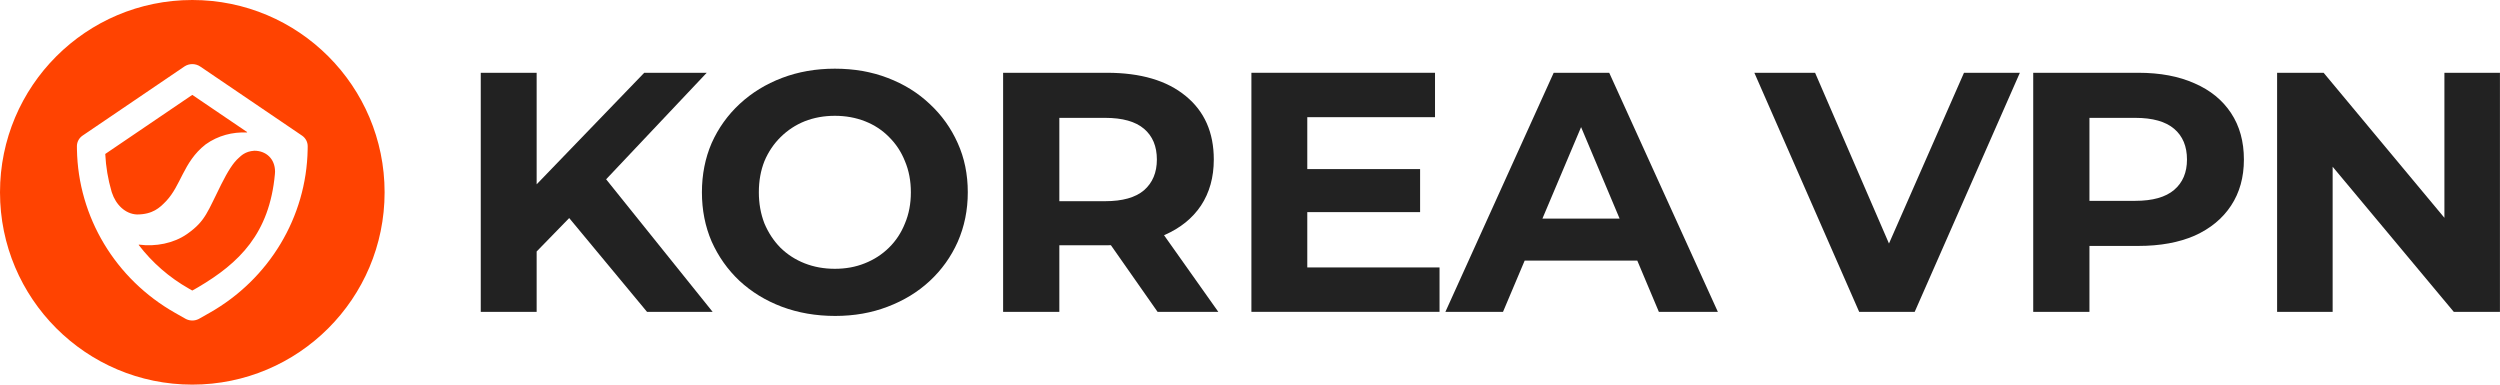
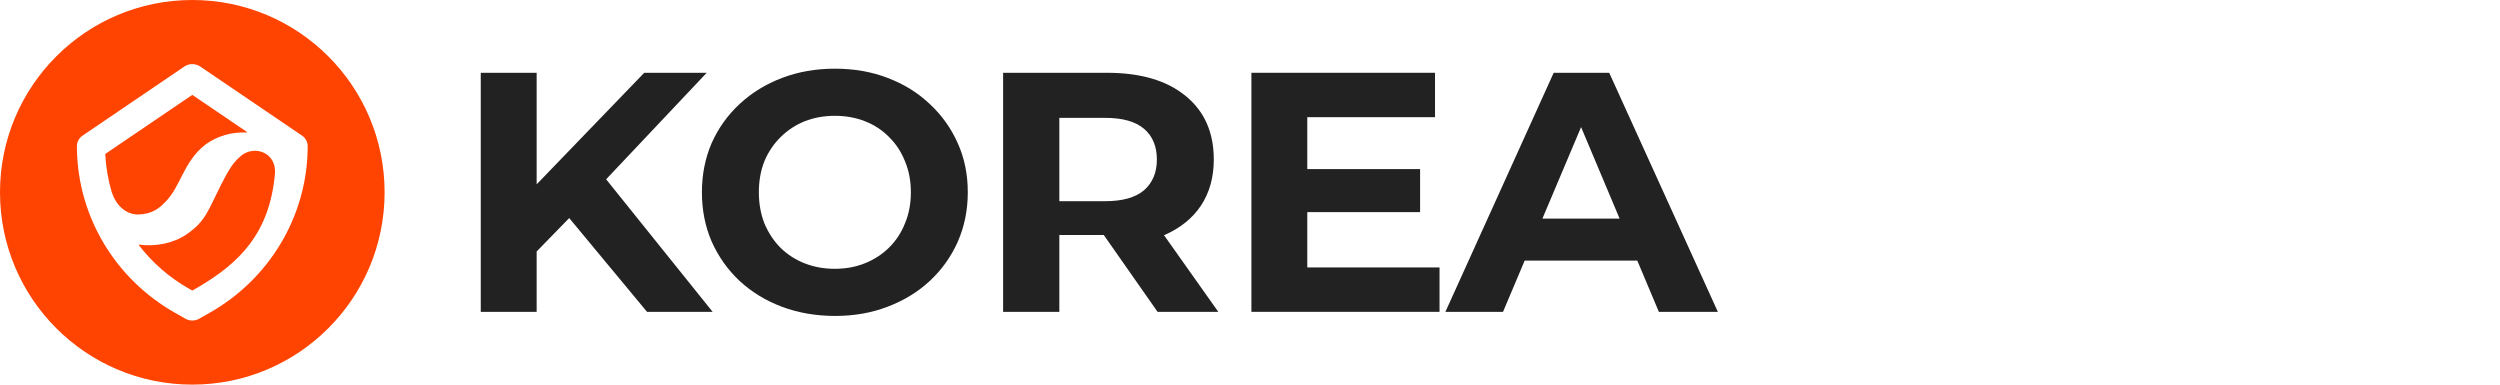
<svg xmlns="http://www.w3.org/2000/svg" width="208" height="32" viewBox="0 0 208 32" fill="none">
-   <path d="M189.455 25.945V6.055H193.325L205.252 20.376H203.375V6.055H207.995V25.945H204.154L192.199 11.624H194.076V25.945H189.455Z" fill="#222222" />
-   <path d="M169.164 25.945V6.055H177.914C179.724 6.055 181.283 6.349 182.592 6.936C183.901 7.504 184.912 8.328 185.624 9.408C186.337 10.488 186.693 11.776 186.693 13.272C186.693 14.75 186.337 16.028 185.624 17.108C184.912 18.188 183.901 19.021 182.592 19.608C181.283 20.177 179.724 20.461 177.914 20.461H171.763L173.842 18.387V25.945H169.164ZM173.842 18.898L171.763 16.71H177.654C179.098 16.71 180.176 16.407 180.888 15.801C181.601 15.195 181.957 14.352 181.957 13.272C181.957 12.174 181.601 11.321 180.888 10.715C180.176 10.109 179.098 9.806 177.654 9.806H171.763L173.842 7.618V18.898Z" fill="#222222" />
-   <path d="M154.683 25.945L145.962 6.055H151.015L158.639 23.672H155.665L163.404 6.055H168.053L159.303 25.945H154.683Z" fill="#222222" />
  <path d="M120.257 25.945L129.267 6.055H133.887L142.926 25.945H138.017L130.624 8.385H132.472L125.051 25.945H120.257ZM124.762 21.683L126.004 18.188H136.4L137.67 21.683H124.762Z" fill="#222222" />
  <path d="M104.117 25.945V6.055H119.393V9.749H108.766V22.251H119.769V25.945H104.117ZM108.42 17.648V14.068H118.152V17.648H108.42Z" fill="#222222" />
-   <path d="M83.459 25.945V6.055H92.093C94.904 6.055 97.089 6.699 98.649 7.987C100.208 9.256 100.988 11.018 100.988 13.272C100.988 14.75 100.632 16.028 99.919 17.108C99.207 18.169 98.196 18.983 96.887 19.552C95.578 20.12 94.019 20.404 92.209 20.404H86.058L88.137 18.387V25.945H83.459ZM96.31 25.945L91.256 18.728H96.252L101.363 25.945H96.31ZM88.137 18.898L86.058 16.739H91.949C93.393 16.739 94.471 16.436 95.183 15.829C95.896 15.204 96.252 14.352 96.252 13.272C96.252 12.174 95.896 11.321 95.183 10.715C94.471 10.109 93.393 9.806 91.949 9.806H86.058L88.137 7.618V18.898Z" fill="#222222" />
+   <path d="M83.459 25.945V6.055H92.093C94.904 6.055 97.089 6.699 98.649 7.987C100.208 9.256 100.988 11.018 100.988 13.272C100.988 14.75 100.632 16.028 99.919 17.108C99.207 18.169 98.196 18.983 96.887 19.552H86.058L88.137 18.387V25.945H83.459ZM96.31 25.945L91.256 18.728H96.252L101.363 25.945H96.31ZM88.137 18.898L86.058 16.739H91.949C93.393 16.739 94.471 16.436 95.183 15.829C95.896 15.204 96.252 14.352 96.252 13.272C96.252 12.174 95.896 11.321 95.183 10.715C94.471 10.109 93.393 9.806 91.949 9.806H86.058L88.137 7.618V18.898Z" fill="#222222" />
  <path d="M69.489 26.286C67.891 26.286 66.409 26.03 65.042 25.518C63.694 25.007 62.52 24.287 61.519 23.359C60.537 22.431 59.767 21.342 59.208 20.091C58.669 18.841 58.4 17.477 58.4 16C58.4 14.522 58.669 13.159 59.208 11.908C59.767 10.658 60.546 9.569 61.547 8.641C62.548 7.713 63.723 6.993 65.071 6.481C66.418 5.97 67.881 5.714 69.46 5.714C71.058 5.714 72.521 5.97 73.85 6.481C75.197 6.993 76.362 7.713 77.344 8.641C78.345 9.569 79.125 10.658 79.683 11.908C80.241 13.14 80.52 14.504 80.52 16C80.52 17.477 80.241 18.851 79.683 20.12C79.125 21.37 78.345 22.459 77.344 23.387C76.362 24.297 75.197 25.007 73.85 25.518C72.521 26.03 71.068 26.286 69.489 26.286ZM69.46 22.364C70.365 22.364 71.193 22.213 71.944 21.91C72.714 21.607 73.388 21.171 73.965 20.603C74.543 20.035 74.985 19.362 75.293 18.585C75.621 17.809 75.784 16.947 75.784 16C75.784 15.053 75.621 14.191 75.293 13.414C74.985 12.638 74.543 11.965 73.965 11.397C73.407 10.829 72.743 10.393 71.972 10.09C71.202 9.787 70.365 9.635 69.46 9.635C68.555 9.635 67.718 9.787 66.948 10.09C66.197 10.393 65.533 10.829 64.955 11.397C64.377 11.965 63.925 12.638 63.598 13.414C63.29 14.191 63.136 15.053 63.136 16C63.136 16.928 63.29 17.79 63.598 18.585C63.925 19.362 64.368 20.035 64.926 20.603C65.504 21.171 66.178 21.607 66.948 21.91C67.718 22.213 68.555 22.364 69.46 22.364Z" fill="#222222" />
  <path d="M44.187 21.398L43.927 16.085L53.601 6.055H58.799L50.078 15.29L47.479 18.017L44.187 21.398ZM39.999 25.945V6.055H44.649V25.945H39.999ZM53.832 25.945L46.641 17.279L49.702 14.011L59.29 25.945H53.832Z" fill="#222222" />
  <path d="M16 0C24.836 0 31.999 7.164 31.999 16C31.999 24.836 24.836 32 16 32C7.164 32 3.8657e-05 24.837 0 16C0 7.163 7.164 0 16 0ZM16.662 5.536C16.275 5.274 15.768 5.266 15.374 5.512L15.337 5.536L6.867 11.285C6.586 11.476 6.411 11.788 6.4 12.129L6.399 12.162V12.165L6.402 12.428V12.431C6.498 18.054 9.598 23.22 14.572 26.033L15.425 26.516L15.429 26.518L15.434 26.52L15.482 26.546L15.487 26.549L15.492 26.551C15.812 26.705 16.187 26.705 16.507 26.551L16.512 26.549L16.517 26.546L16.565 26.52L16.57 26.518L16.574 26.516L17.427 26.033C22.401 23.22 25.501 18.054 25.597 12.431V12.428L25.6 12.165V12.162C25.599 11.82 25.433 11.502 25.159 11.304L25.132 11.285L16.662 5.536ZM21.162 12.541C22.113 12.541 22.884 13.19 22.884 14.283C22.884 14.352 22.872 14.488 22.872 14.488C22.417 19.426 19.922 21.877 16.468 23.907L16.264 24.024L16.01 24.168C16.003 24.172 15.996 24.172 15.989 24.168L15.735 24.024C14.074 23.085 12.659 21.84 11.545 20.387C11.534 20.372 11.546 20.35 11.565 20.352C12.947 20.539 14.45 20.245 15.553 19.477L15.625 19.426C16.357 18.905 16.777 18.443 17.15 17.826C17.519 17.218 17.855 16.433 18.415 15.325C18.959 14.249 19.397 13.538 19.875 13.126C20.03 12.992 20.382 12.588 21.162 12.541ZM16.011 7.902L20.554 10.984C20.571 10.996 20.561 11.025 20.54 11.024C19.361 10.97 18.148 11.268 17.106 12.015L17.097 12.023C16.153 12.759 15.643 13.643 15.208 14.485C14.781 15.313 14.437 16.072 13.839 16.714L13.78 16.775C13.531 17.032 13.264 17.294 12.898 17.496C12.536 17.695 12.063 17.843 11.399 17.844C10.416 17.805 9.635 17.02 9.31 16.023L9.279 15.925C8.987 14.924 8.81 13.883 8.758 12.821C8.758 12.814 8.761 12.807 8.767 12.803L15.987 7.902C15.994 7.898 16.004 7.898 16.011 7.902Z" fill="#FF4301" />
</svg>